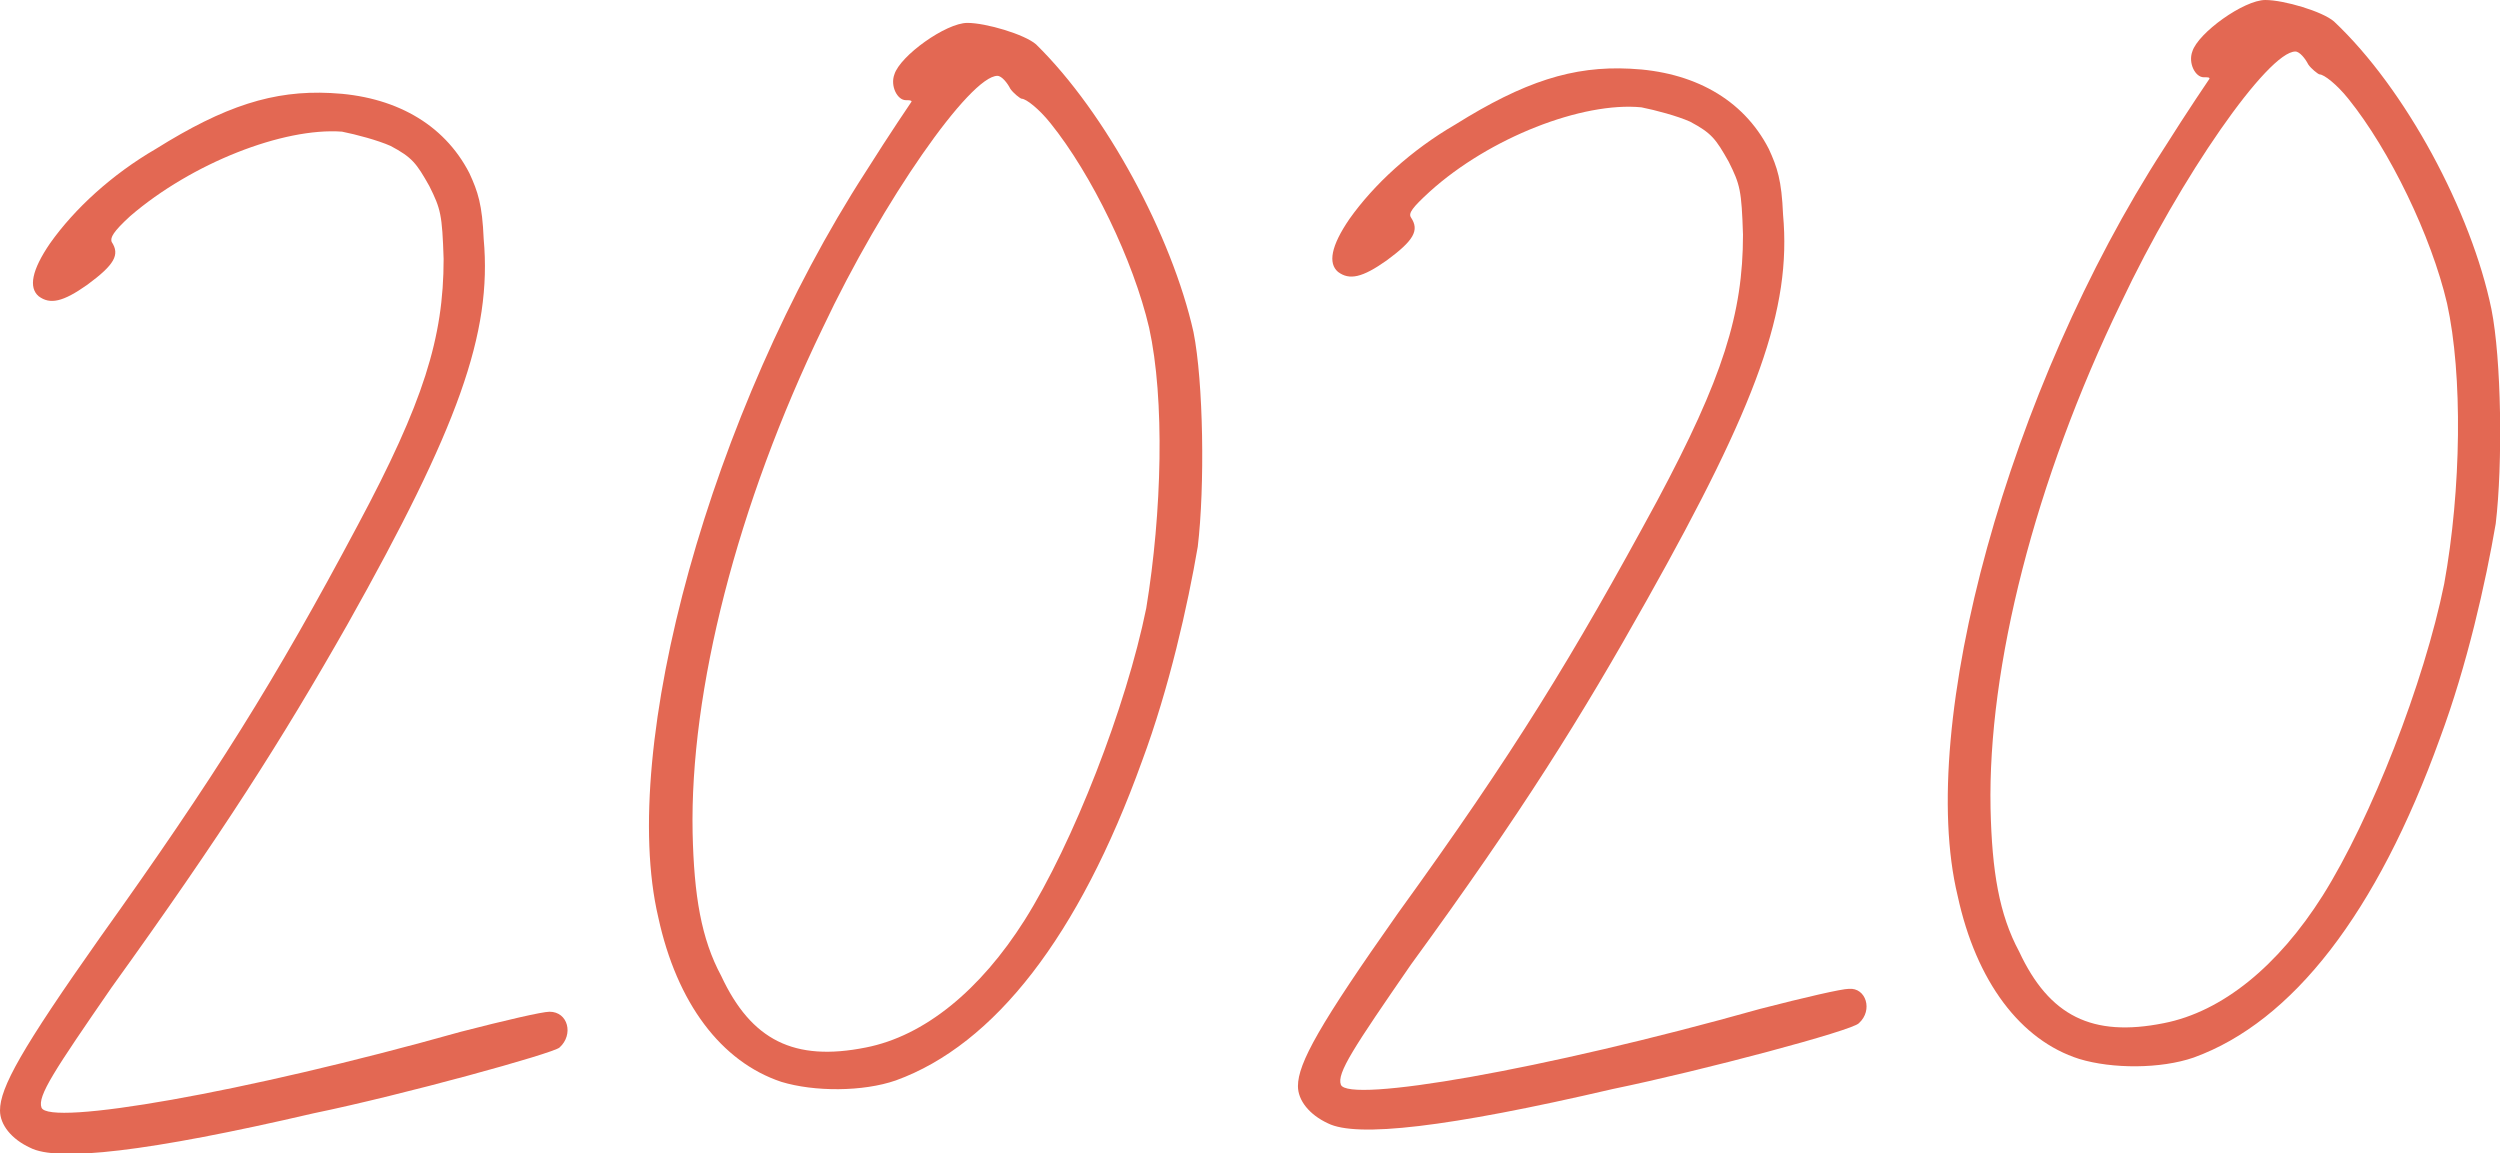
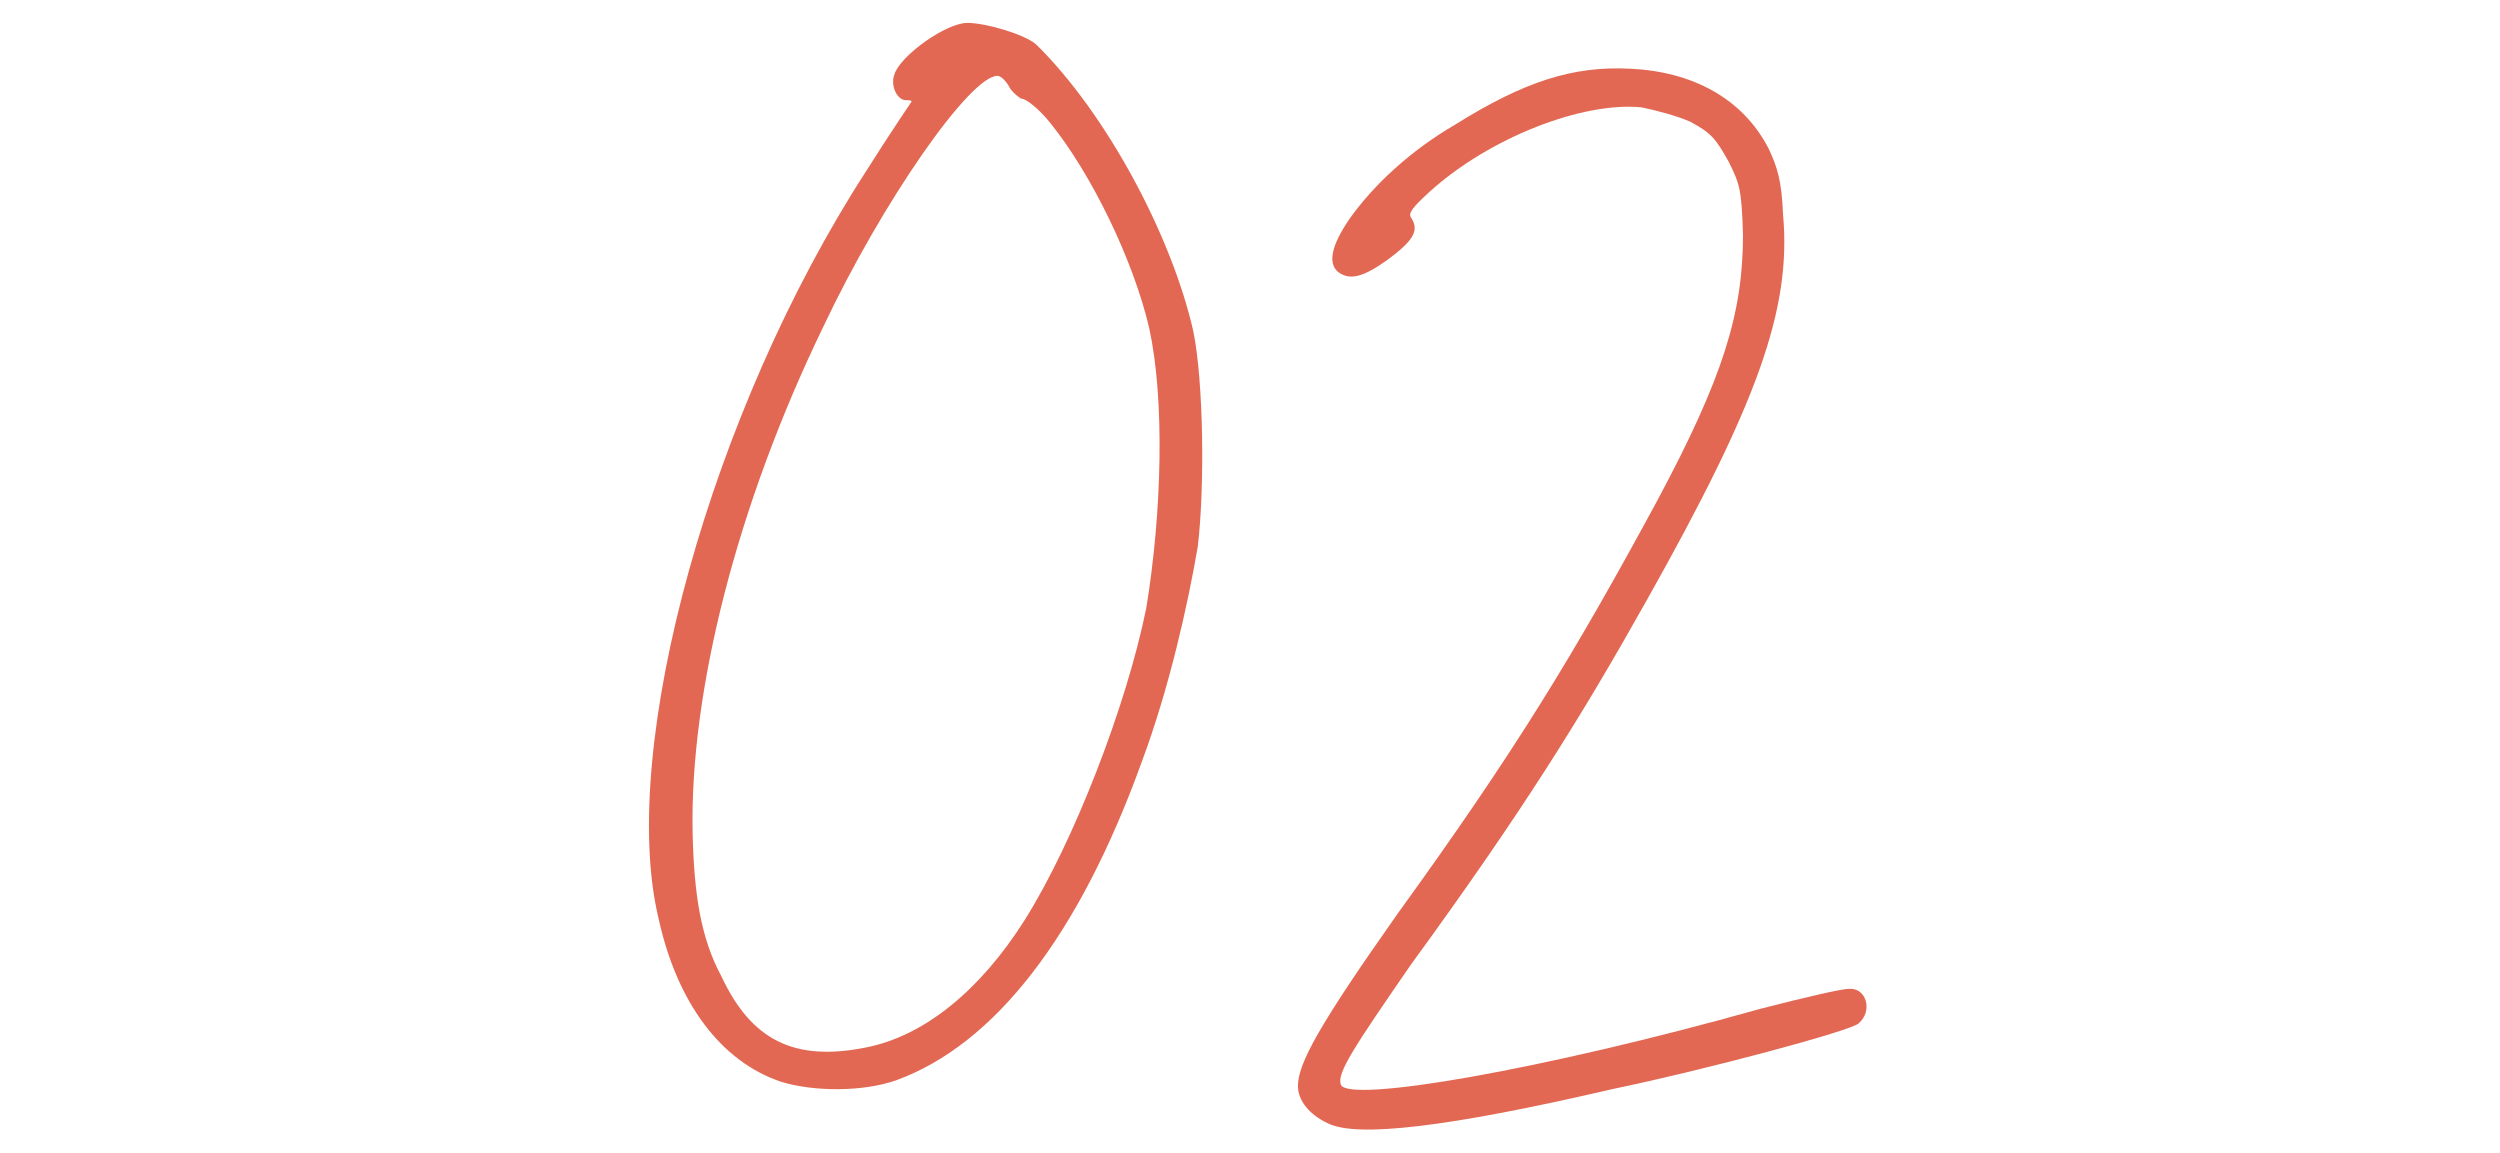
<svg xmlns="http://www.w3.org/2000/svg" version="1.1" id="Layer_1" x="0px" y="0px" viewBox="0 0 174.7 80.6" style="enable-background:new 0 0 174.7 80.6;" xml:space="preserve">
  <style type="text/css">
	.st0{fill-rule:evenodd;clip-rule:evenodd;fill:#E36853;}
</style>
  <title>Group 6</title>
  <desc>Created with Sketch.</desc>
  <g id="Group-13" transform="translate(0, 6)">
    <g id="Clip-12">
	</g>
-     <path id="Fill-11" class="st0" d="M39.1,67.2c-0.4,0.4-10.9,3.3-17.2,4.6C10.3,74.5,4,75.2,2.1,74.2C0.8,73.6,0,72.6,0,71.6   c0-1.6,1.5-4.3,7-12.1c8-11.2,12.2-17.9,18-28.8c4.6-8.6,6-13.1,6-18.6C30.9,9,30.8,8.6,30,7c-0.9-1.6-1.2-2-2.7-2.8   c-0.9-0.4-2.4-0.8-3.4-1C19.8,2.9,13.4,5.4,9.1,9.1c-1.2,1.1-1.4,1.5-1.3,1.8c0.6,0.9,0.2,1.6-1.7,3c-1.7,1.2-2.6,1.4-3.4,0.8   C2,14.1,2.2,12.9,3.5,11c1.7-2.4,4.3-4.8,7.4-6.6c4.8-3,8.2-4.1,12.2-3.9c4.4,0.2,7.9,2.1,9.7,5.6c0.6,1.3,0.9,2.2,1,4.6   c0.6,6.6-1.8,13.2-9.5,26.9C19.7,45.7,15.5,52.3,7.8,63c-4,5.8-5.2,7.6-4.9,8.4c0.5,1.3,14-1,29.3-5.3c3.1-0.8,5.7-1.4,6.2-1.4   C39.7,64.7,40.1,66.3,39.1,67.2" />
  </g>
  <path id="Fill-14" class="st0" d="M80.3,22.9c-1.1-4.7-4-10.7-6.9-14.3c-0.8-1-1.7-1.7-2-1.7c-0.1,0-0.6-0.4-0.8-0.7  c-0.2-0.4-0.6-0.9-0.9-0.9c-1.9,0-8,8.7-12.2,17.6c-6,12.4-9.3,25.4-9.1,35.3c0.1,4.4,0.6,7.4,2,10c2.1,4.5,5.1,6,10.1,5  c4.1-0.8,8-4,11.1-8.9c3.4-5.4,7.1-14.9,8.5-21.8C81.2,35.8,81.4,27.9,80.3,22.9 M83.4,23.2c0.7,3.5,0.8,10.8,0.3,15  c-0.7,4.1-2,9.9-3.9,15C75.4,65.4,69.5,73,62.6,75.5c-2.3,0.8-5.7,0.8-8,0.1c-4.2-1.4-7.3-5.5-8.6-11.5C43.2,52.2,49.7,28.7,60.5,12  c1.7-2.7,3.2-4.9,3.2-4.9C63.7,7,63.5,7,63.3,7c-0.6,0-1.1-1-0.8-1.8c0.4-1.3,3.6-3.6,5.1-3.6c1.3,0,4,0.8,4.8,1.5  C77.3,7.9,81.9,16.5,83.4,23.2" />
  <path id="Fill-16" class="st0" d="M129.9,71.5c-0.4,0.5-10.9,3.3-17.2,4.6c-11.6,2.7-17.9,3.4-19.9,2.4c-1.3-0.6-2.1-1.6-2.1-2.6  c0-1.6,1.5-4.3,7-12.1c8.1-11.2,12.2-17.9,18.1-28.8c4.6-8.6,6-13.1,6-18.6c-0.1-3.1-0.2-3.5-1-5.1c-0.9-1.6-1.2-2-2.7-2.8  c-0.9-0.4-2.4-0.8-3.4-1c-4.1-0.4-10.6,2.1-14.8,5.9c-1.2,1.1-1.5,1.5-1.3,1.8c0.6,0.9,0.2,1.6-1.7,3c-1.7,1.2-2.6,1.4-3.4,0.8  c-0.7-0.6-0.5-1.8,0.8-3.7c1.7-2.4,4.3-4.8,7.4-6.6c4.8-3,8.2-4.1,12.2-3.9c4.4,0.2,7.9,2.1,9.7,5.6c0.6,1.3,0.9,2.2,1,4.6  c0.6,6.6-1.8,13.2-9.5,26.9c-4.6,8.2-8.7,14.8-16.5,25.5c-4,5.8-5.2,7.6-4.9,8.4c0.5,1.3,14-1,29.3-5.3c3.1-0.8,5.7-1.4,6.2-1.4  C130.4,69,130.9,70.6,129.9,71.5" />
  <g id="Group-20" transform="translate(137, 0)">
    <g id="Clip-19">
	</g>
-     <path id="Fill-18" class="st0" d="M34,21.2c-1.1-4.7-4-10.7-6.9-14.3c-0.8-1-1.7-1.7-2-1.7c-0.1,0-0.6-0.4-0.8-0.7   c-0.2-0.4-0.6-0.9-0.9-0.9c-1.9,0-8,8.7-12.2,17.6c-6,12.4-9.3,25.4-9.1,35.3c0.1,4.4,0.6,7.4,2,10c2.1,4.5,5.1,6,10.1,5   c4.1-0.8,8-4,11.1-8.9c3.4-5.4,7.1-14.9,8.5-21.8C35,34.2,35.1,26.2,34,21.2 M37.1,21.6c0.7,3.5,0.8,10.8,0.3,15   c-0.7,4.1-2,9.9-3.9,15c-4.4,12.2-10.3,19.8-17.2,22.3c-2.3,0.8-5.7,0.8-8,0.1c-4.1-1.3-7.2-5.4-8.5-11.4   c-2.9-12,3.6-35.5,14.4-52.2c1.7-2.7,3.2-4.9,3.2-4.9c0-0.1-0.1-0.1-0.4-0.1c-0.6,0-1.1-1-0.8-1.8C16.6,2.3,19.8,0,21.3,0   c1.3,0,4,0.8,4.8,1.5C31.1,6.2,35.7,14.8,37.1,21.6" />
  </g>
</svg>